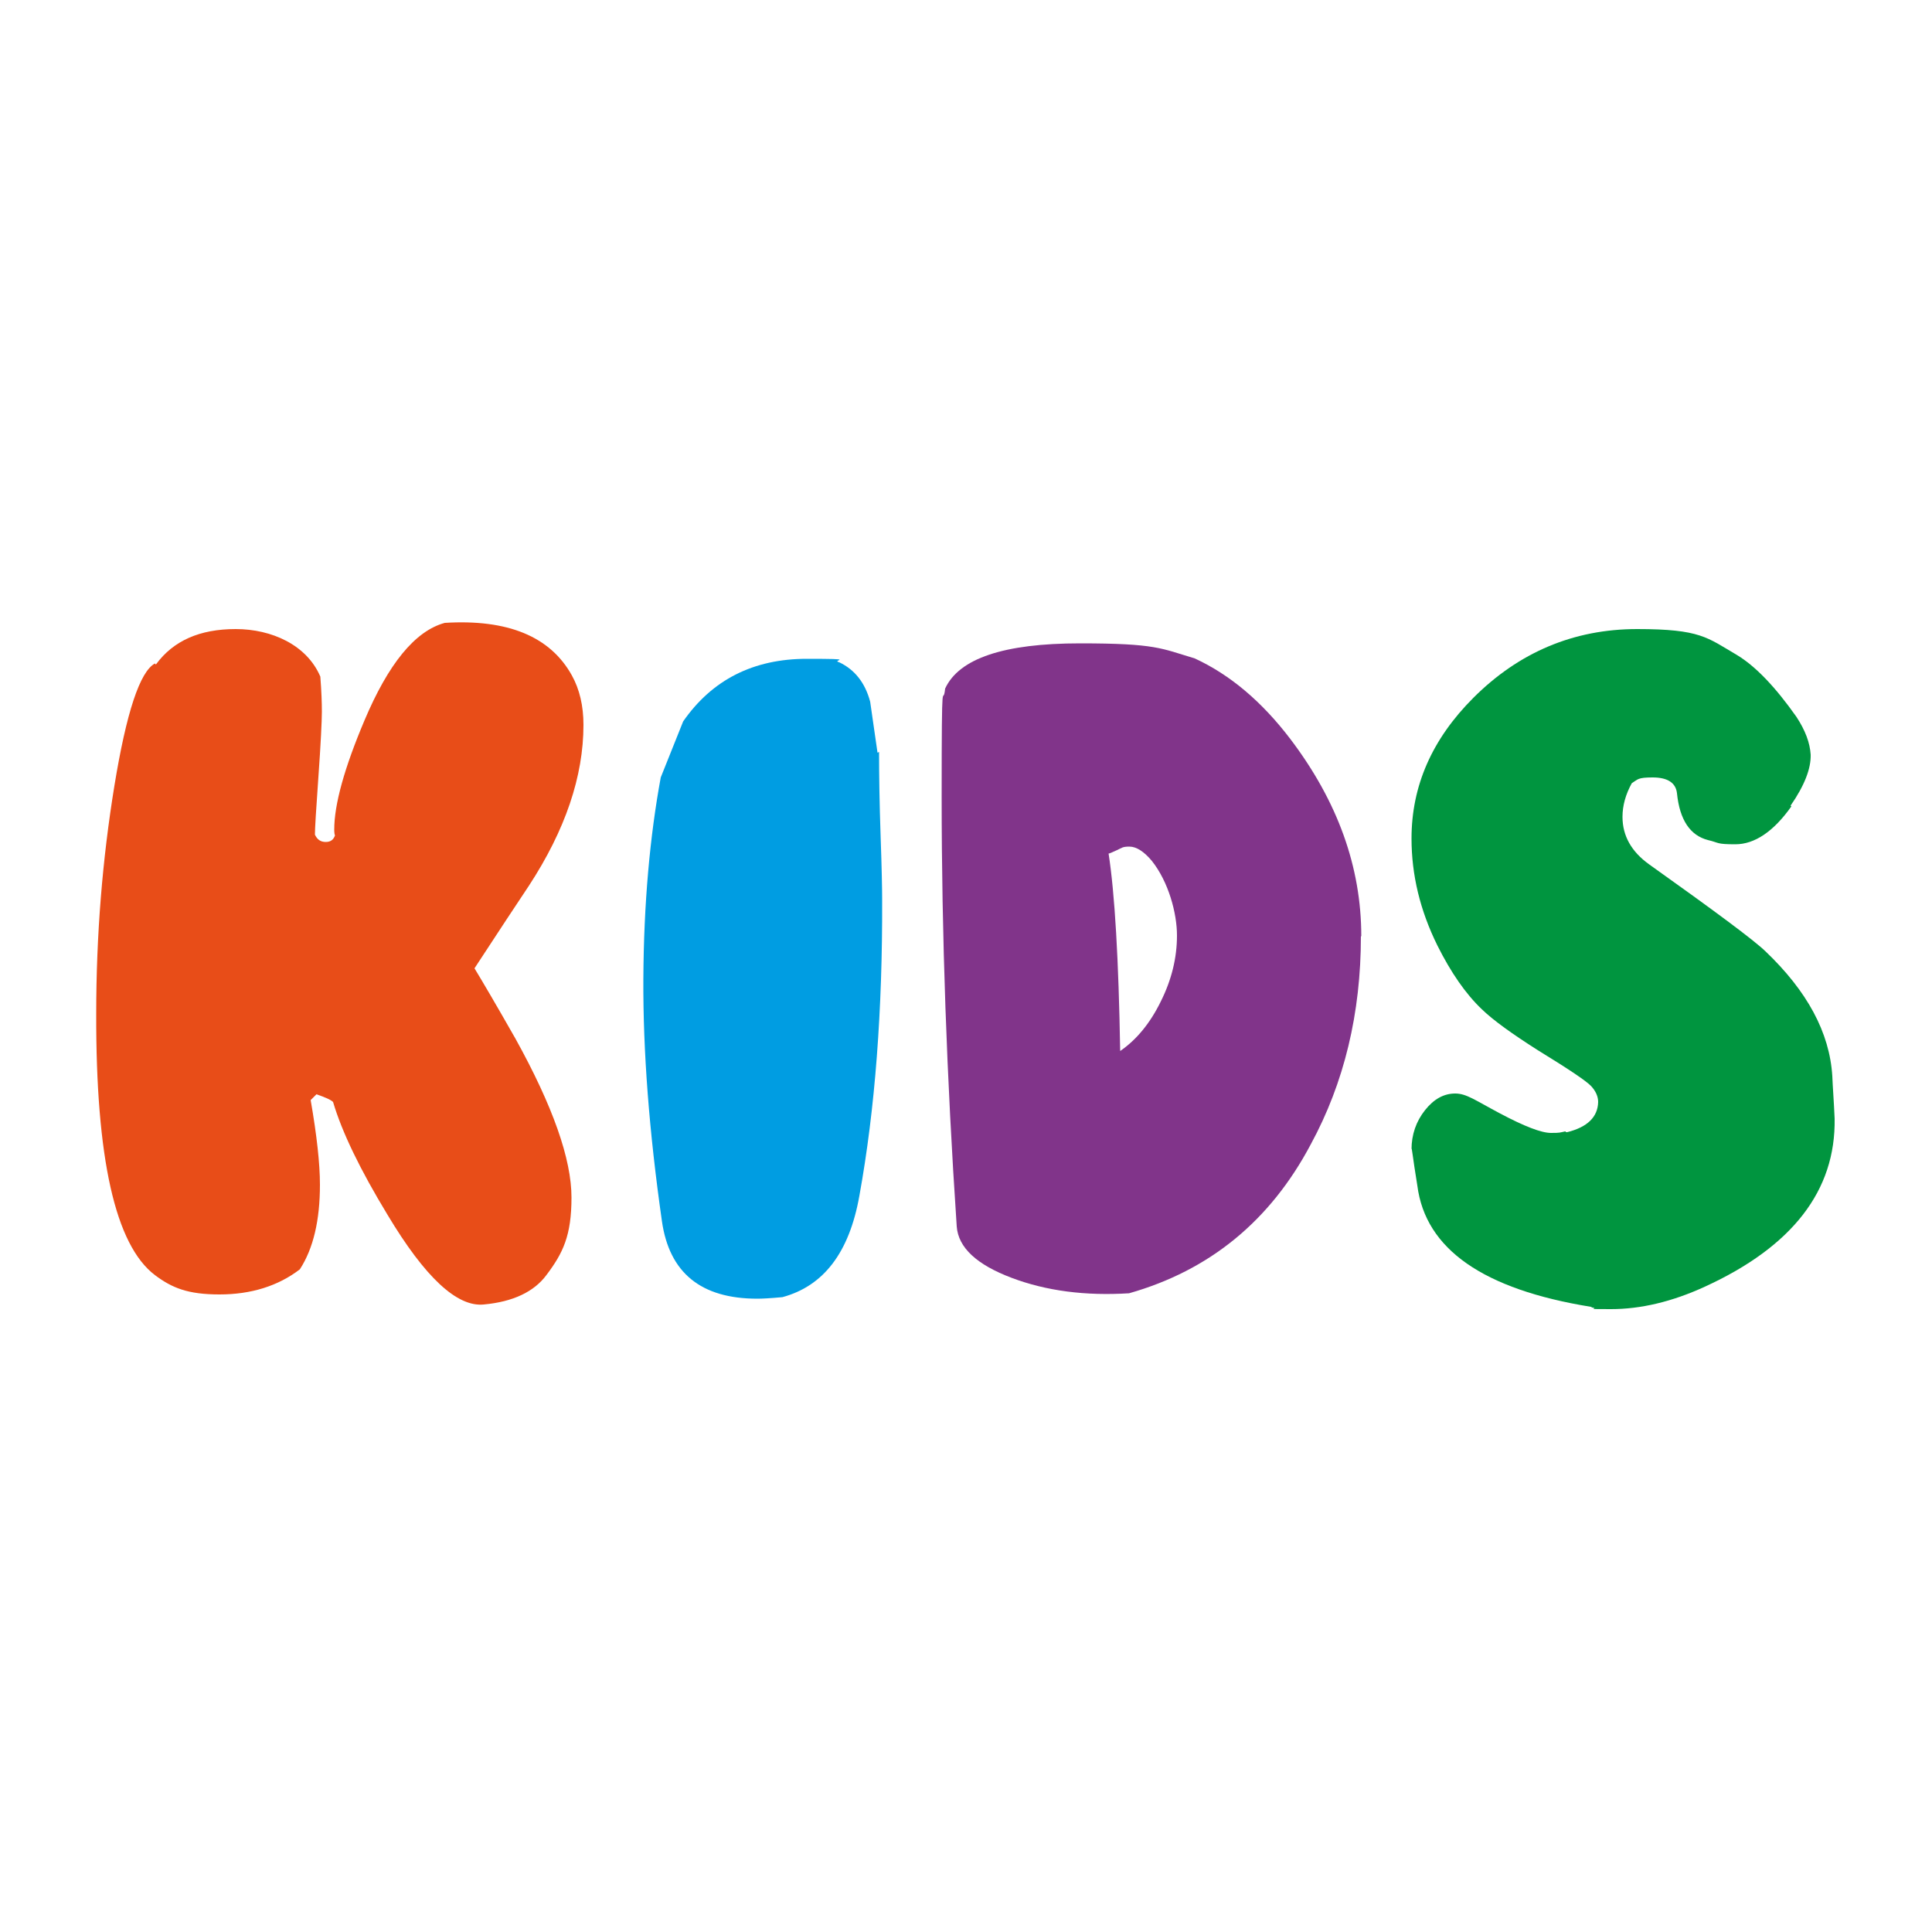
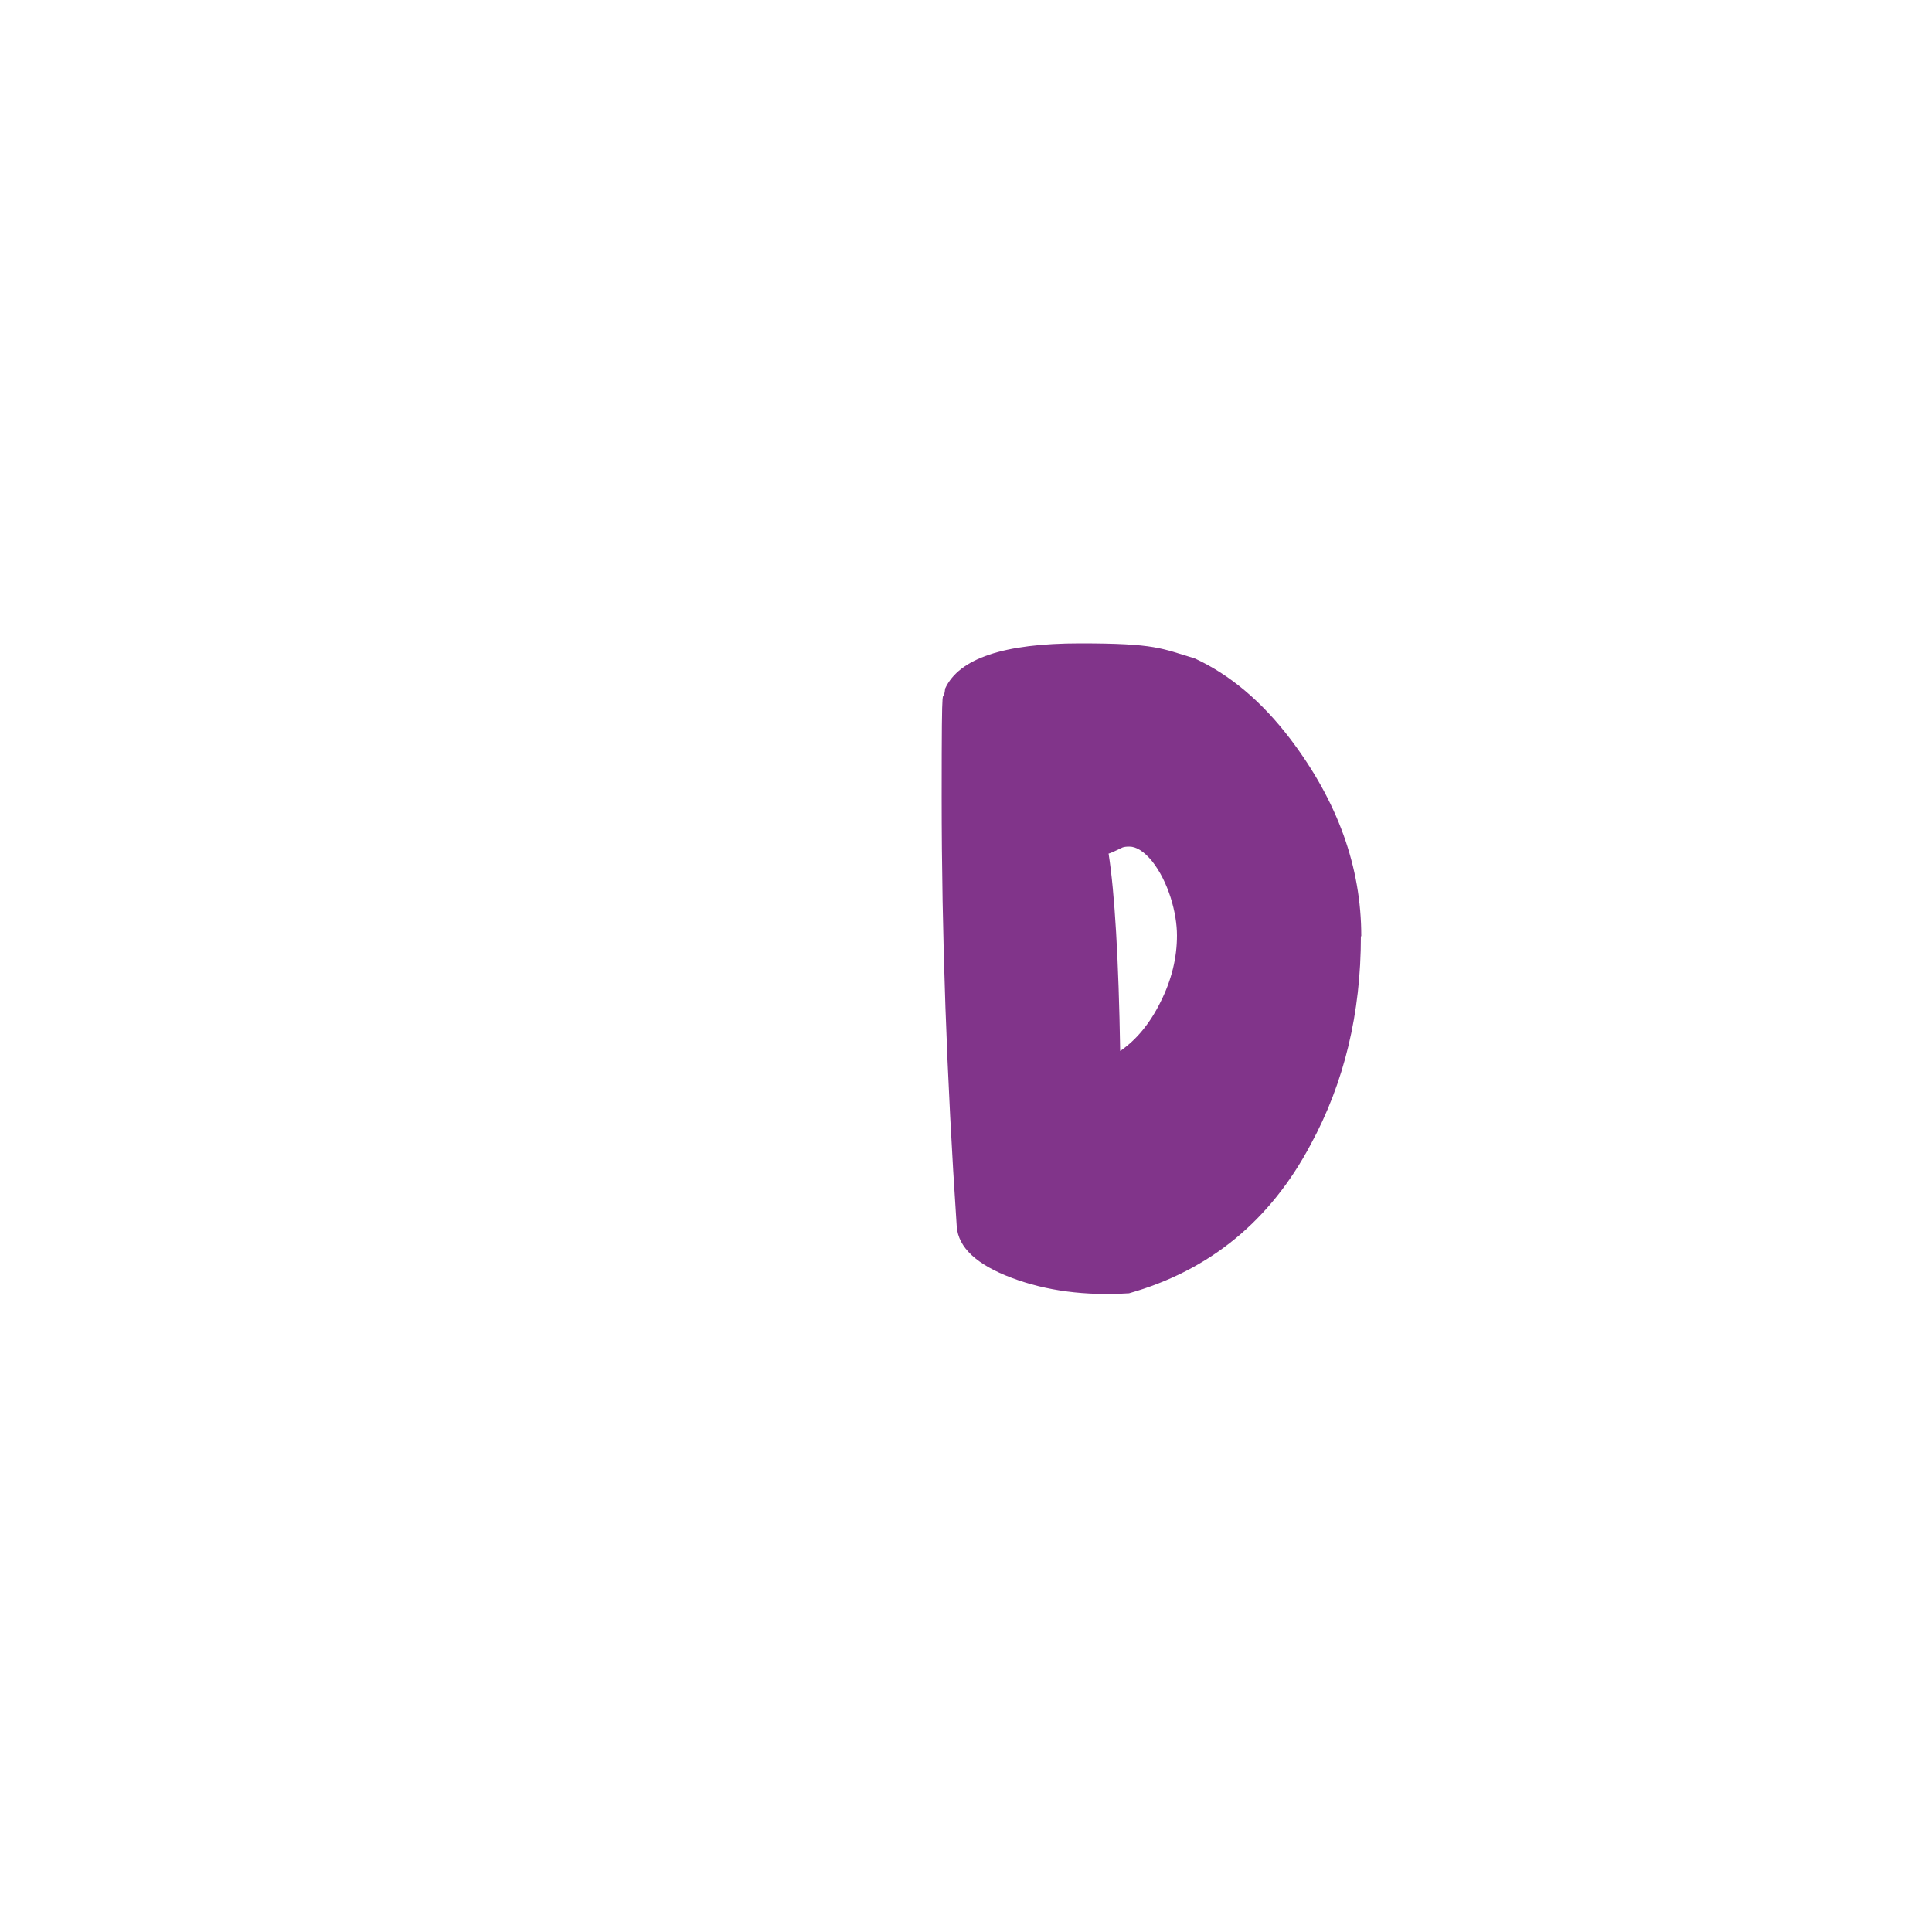
<svg xmlns="http://www.w3.org/2000/svg" id="Layer_1" data-name="Layer 1" version="1.1" viewBox="0 0 500 500">
  <defs>
    <style>
      .cls-1 {
        fill: #81348a;
      }

      .cls-1, .cls-2, .cls-3, .cls-4 {
        stroke-width: 0px;
      }

      .cls-2 {
        fill: #e84d18;
      }

      .cls-3 {
        fill: #009de2;
      }

      .cls-4 {
        fill: #00953f;
      }
    </style>
  </defs>
-   <path class="cls-2" d="M40.2,171.9h.2c4.5-6.1,11.3-9.1,20.6-9.1s18.4,4.1,21.9,12.3c.3,3.8.4,6.8.4,9.1s-.3,8.5-.9,16.9c-.6,8.4-.9,13.4-.9,14.9.6,1.3,1.5,1.9,2.8,1.9s2-.6,2.4-1.7c-.1-.1-.2-.7-.2-1.5,0-6.5,2.6-15.9,7.8-28.2,6.2-14.7,13.1-23.2,20.8-25.3,16.3-1,27.3,3.5,32.9,13.6,2,3.6,3,7.9,3,12.8,0,13.3-4.7,27.2-14.1,41.6-3.2,4.8-7.9,11.9-14.1,21.4,2,3.3,5.6,9.4,10.6,18.2,9.7,17.5,14.5,31.2,14.5,41.1s-2.2,14.4-6.5,20.1c-3.2,4.3-8.6,6.9-16.2,7.6-6.9.7-15.2-7-24.9-23.2-7.1-11.7-11.8-21.4-14.1-29.2-.6-.6-2-1.2-4.3-2l-1.5,1.5c1.6,9.2,2.4,16.5,2.4,21.9,0,9.2-1.7,16.5-5.2,21.9-5.6,4.3-12.6,6.5-20.8,6.5s-12.3-1.7-16.7-5c-10.3-7.8-15.3-30.3-15.2-67.6,0-20.4,1.6-40,4.7-59,3.1-19,6.6-29.6,10.5-31.7" />
-   <path class="cls-3" d="M227.5,194.6c0,5.9.1,13.1.4,21.7.3,8.5.4,14,.4,16.5.1,28.6-1.8,54.1-5.9,76.7-2.6,14.6-9.2,23.3-19.9,26.2-3.2.3-5.3.4-6.5.4-14.6,0-22.8-6.7-24.7-20.1-3.3-23.1-4.9-44-4.8-62.6.1-19.6,1.7-37,4.5-52.2l5.8-14.5c7.5-10.8,18.2-16.2,32-16.2s6,.3,8.4.9c4,1.9,6.7,5.3,8,10.2l1.9,13.2Z" />
  <path class="cls-1" d="M352.2,242.3c0,19.9-4.3,37.9-13,53.9-10.5,19.8-26.2,32.6-47,38.5-11.3.7-21.4-.6-30.4-4-9-3.4-13.8-7.8-14.2-13.3-2.6-38.6-3.9-75.6-3.9-111.1s.3-22.5.9-28.1c3.6-7.8,15.2-11.7,34.9-11.7s21,1.3,29.7,3.9c9.1,4.2,17.3,11.1,24.7,20.8,12.3,16.2,18.4,33.2,18.4,51.1M298.1,222.8c-2-2.4-4-3.7-5.8-3.7s-1.9.3-3.2.9c-1.3.6-2,.9-2.2.9,1.6,10.3,2.6,27.3,3,51.1,4.2-2.9,7.7-7.1,10.5-12.8,2.8-5.6,4.2-11.3,4.2-17.1s-2.2-13.9-6.5-19.3Z" />
-   <path class="cls-4" d="M405.4,293h.2c5.2-1.3,7.9-3.9,8-7.8,0-1.4-.6-2.8-1.8-4.1-1.2-1.3-5.8-4.4-13.8-9.3-6.6-4.2-11.5-7.7-14.5-10.6-4.2-4-8-9.5-11.5-16.5-4.5-9.1-6.7-18.3-6.7-27.7,0-13.6,5.3-25.7,16-36.4,11.8-11.8,26-17.8,42.4-17.8s18.1,2.2,25.8,6.7c4.8,2.9,9.9,8.2,15.4,16,2.3,3.5,3.5,6.7,3.7,9.8.1,3.6-1.6,8-5.2,13.2l.2.2c-4.6,6.5-9.5,9.8-14.5,9.8s-4.1-.4-7.1-1.1c-4.6-1.2-7.3-5.2-8-12.1-.3-2.7-2.4-4.1-6.3-4.1s-3.8.5-5.4,1.5c-1.6,2.9-2.4,5.8-2.4,8.7,0,4.9,2.3,9,6.9,12.3,17,12.1,27.1,19.6,30.1,22.5,10.8,10.3,16.6,21,17.3,32.3.1,2.7.4,6.4.6,11,.3,18.6-10.9,33.1-33.6,43.5-8.5,3.9-16.6,5.8-24.3,5.8s-2.8-.1-4.8-.4l-.4-.2c-27.8-4.5-42.8-14.9-44.9-31.4-.6-3.7-1-6.4-1.2-7.9-.2-1.5-.3-2-.3-1.4,0-3.9,1.2-7.3,3.5-10.2,2.3-2.9,4.9-4.3,7.8-4.3s5.1,1.7,11.5,5.1c6.4,3.4,10.8,5.1,13.3,5.1s2.2-.1,3.7-.4l.2.2Z" />
</svg>